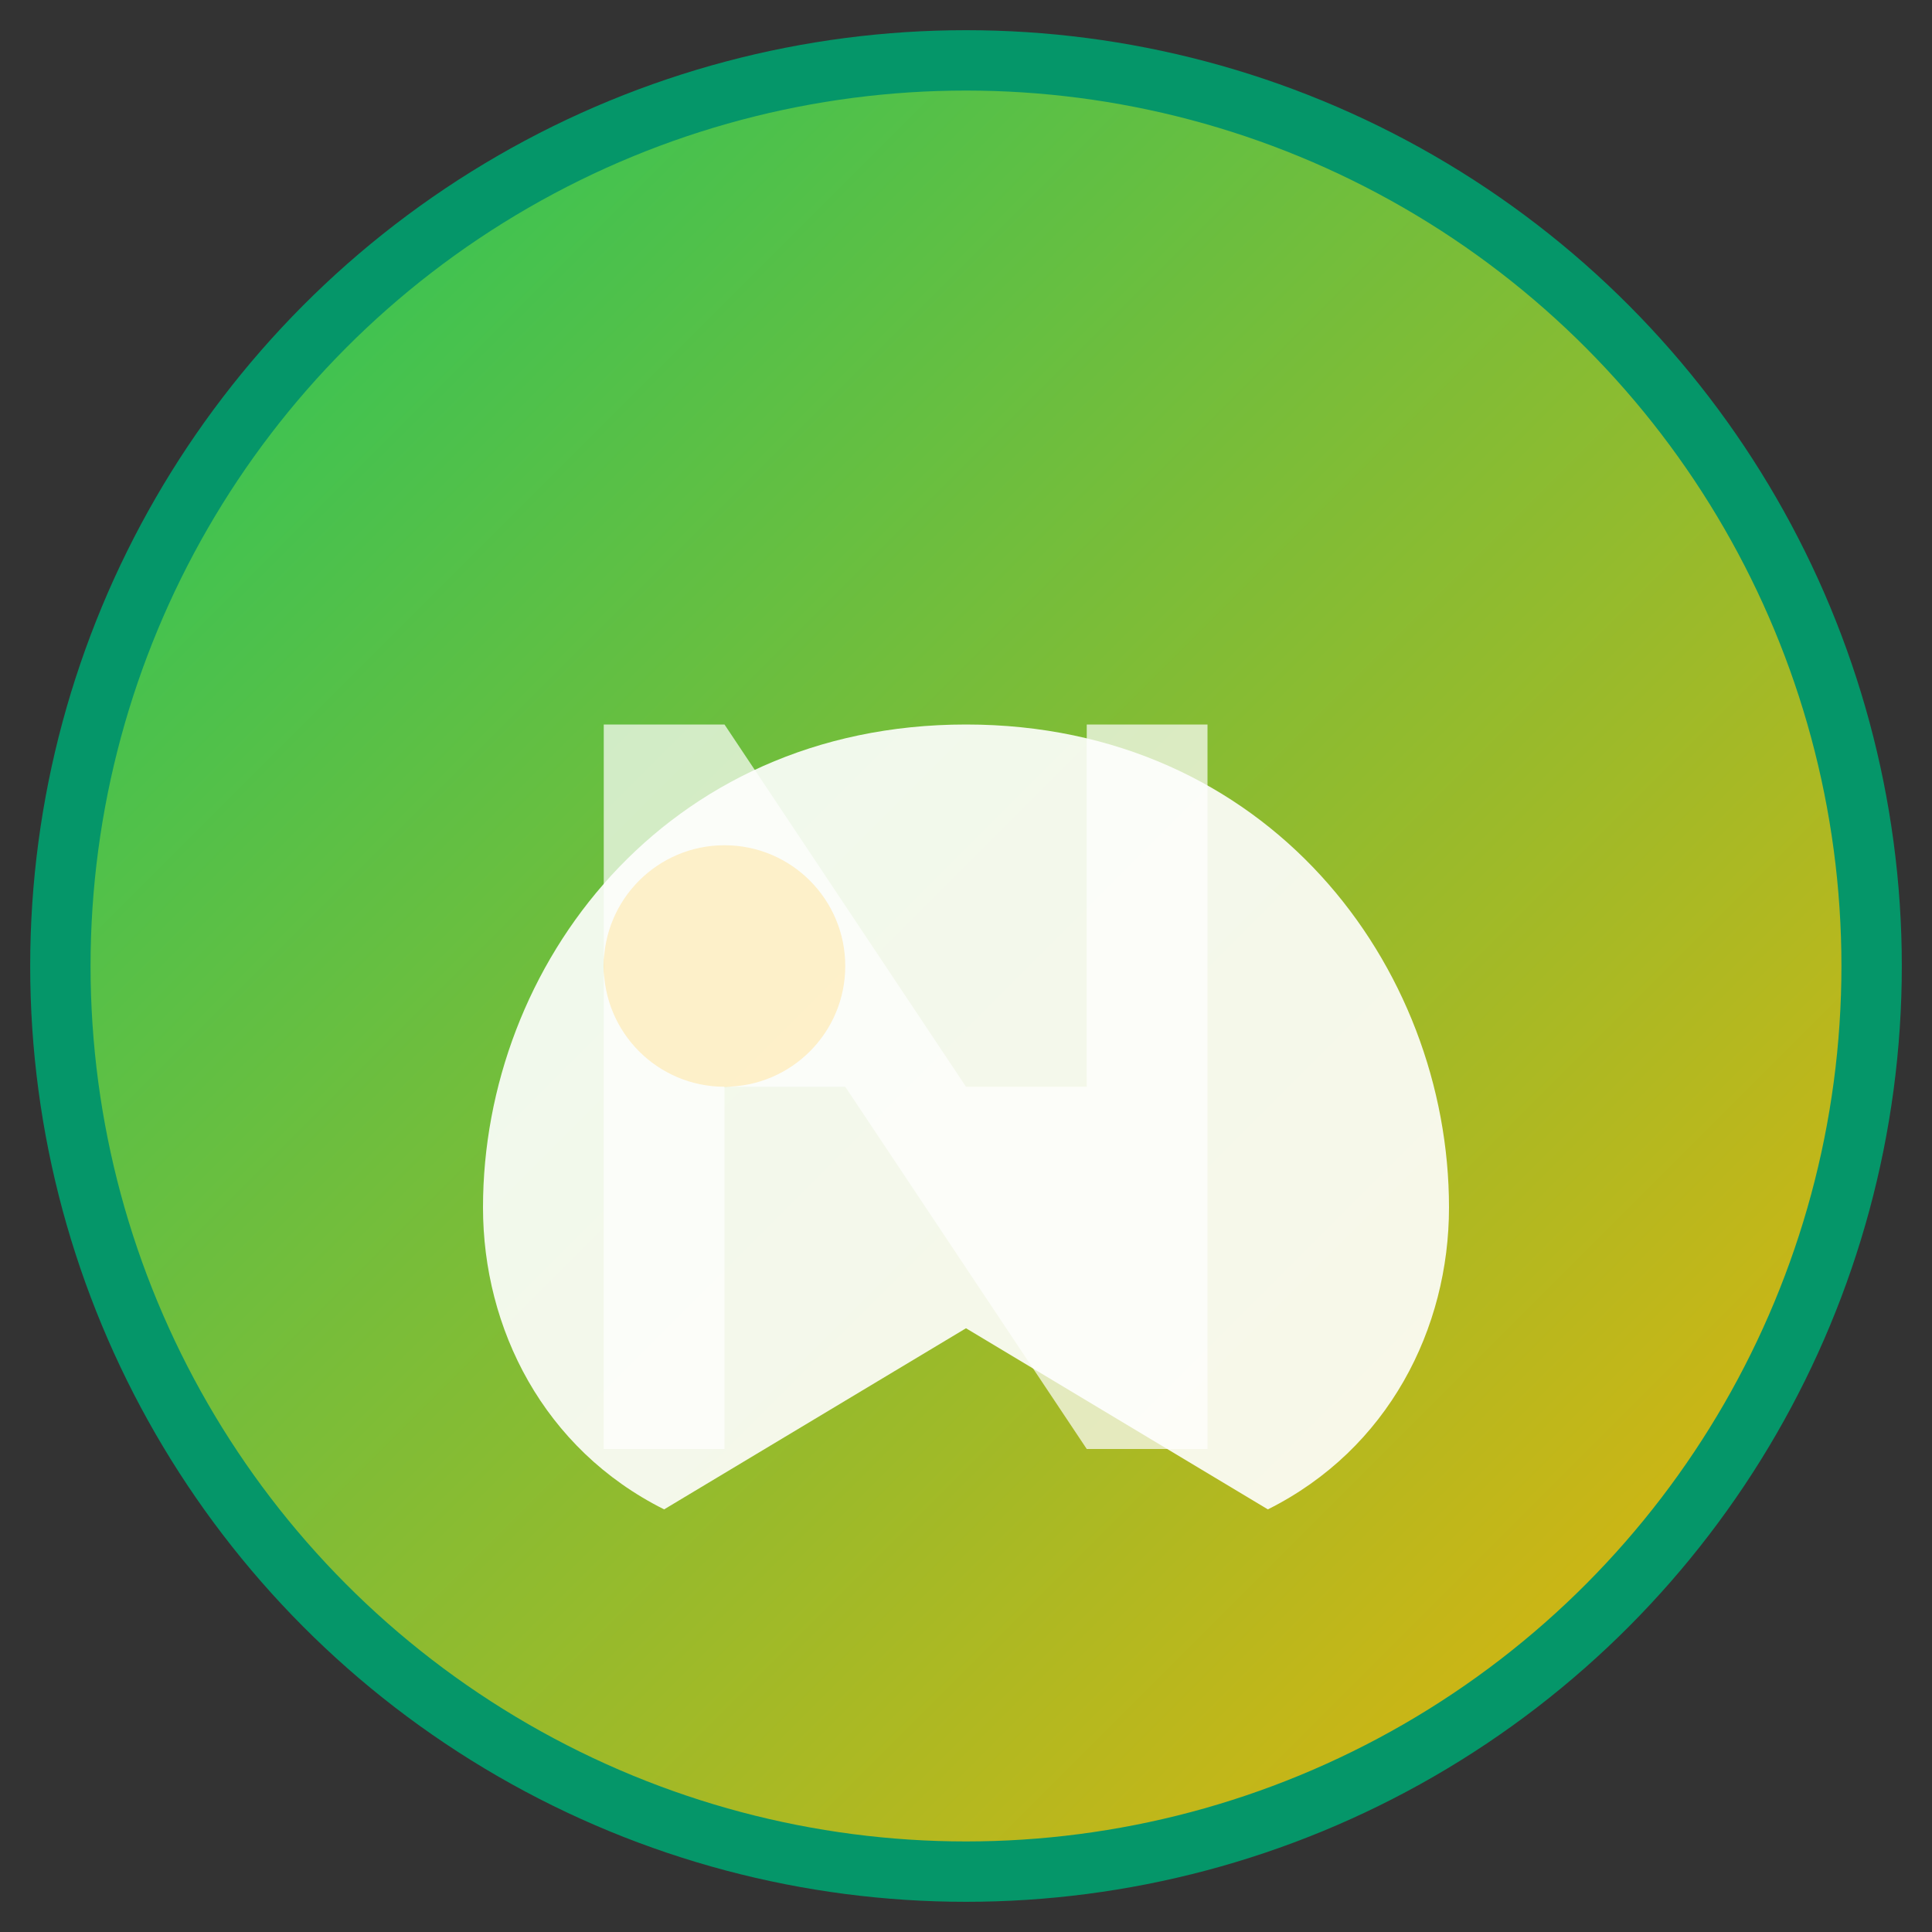
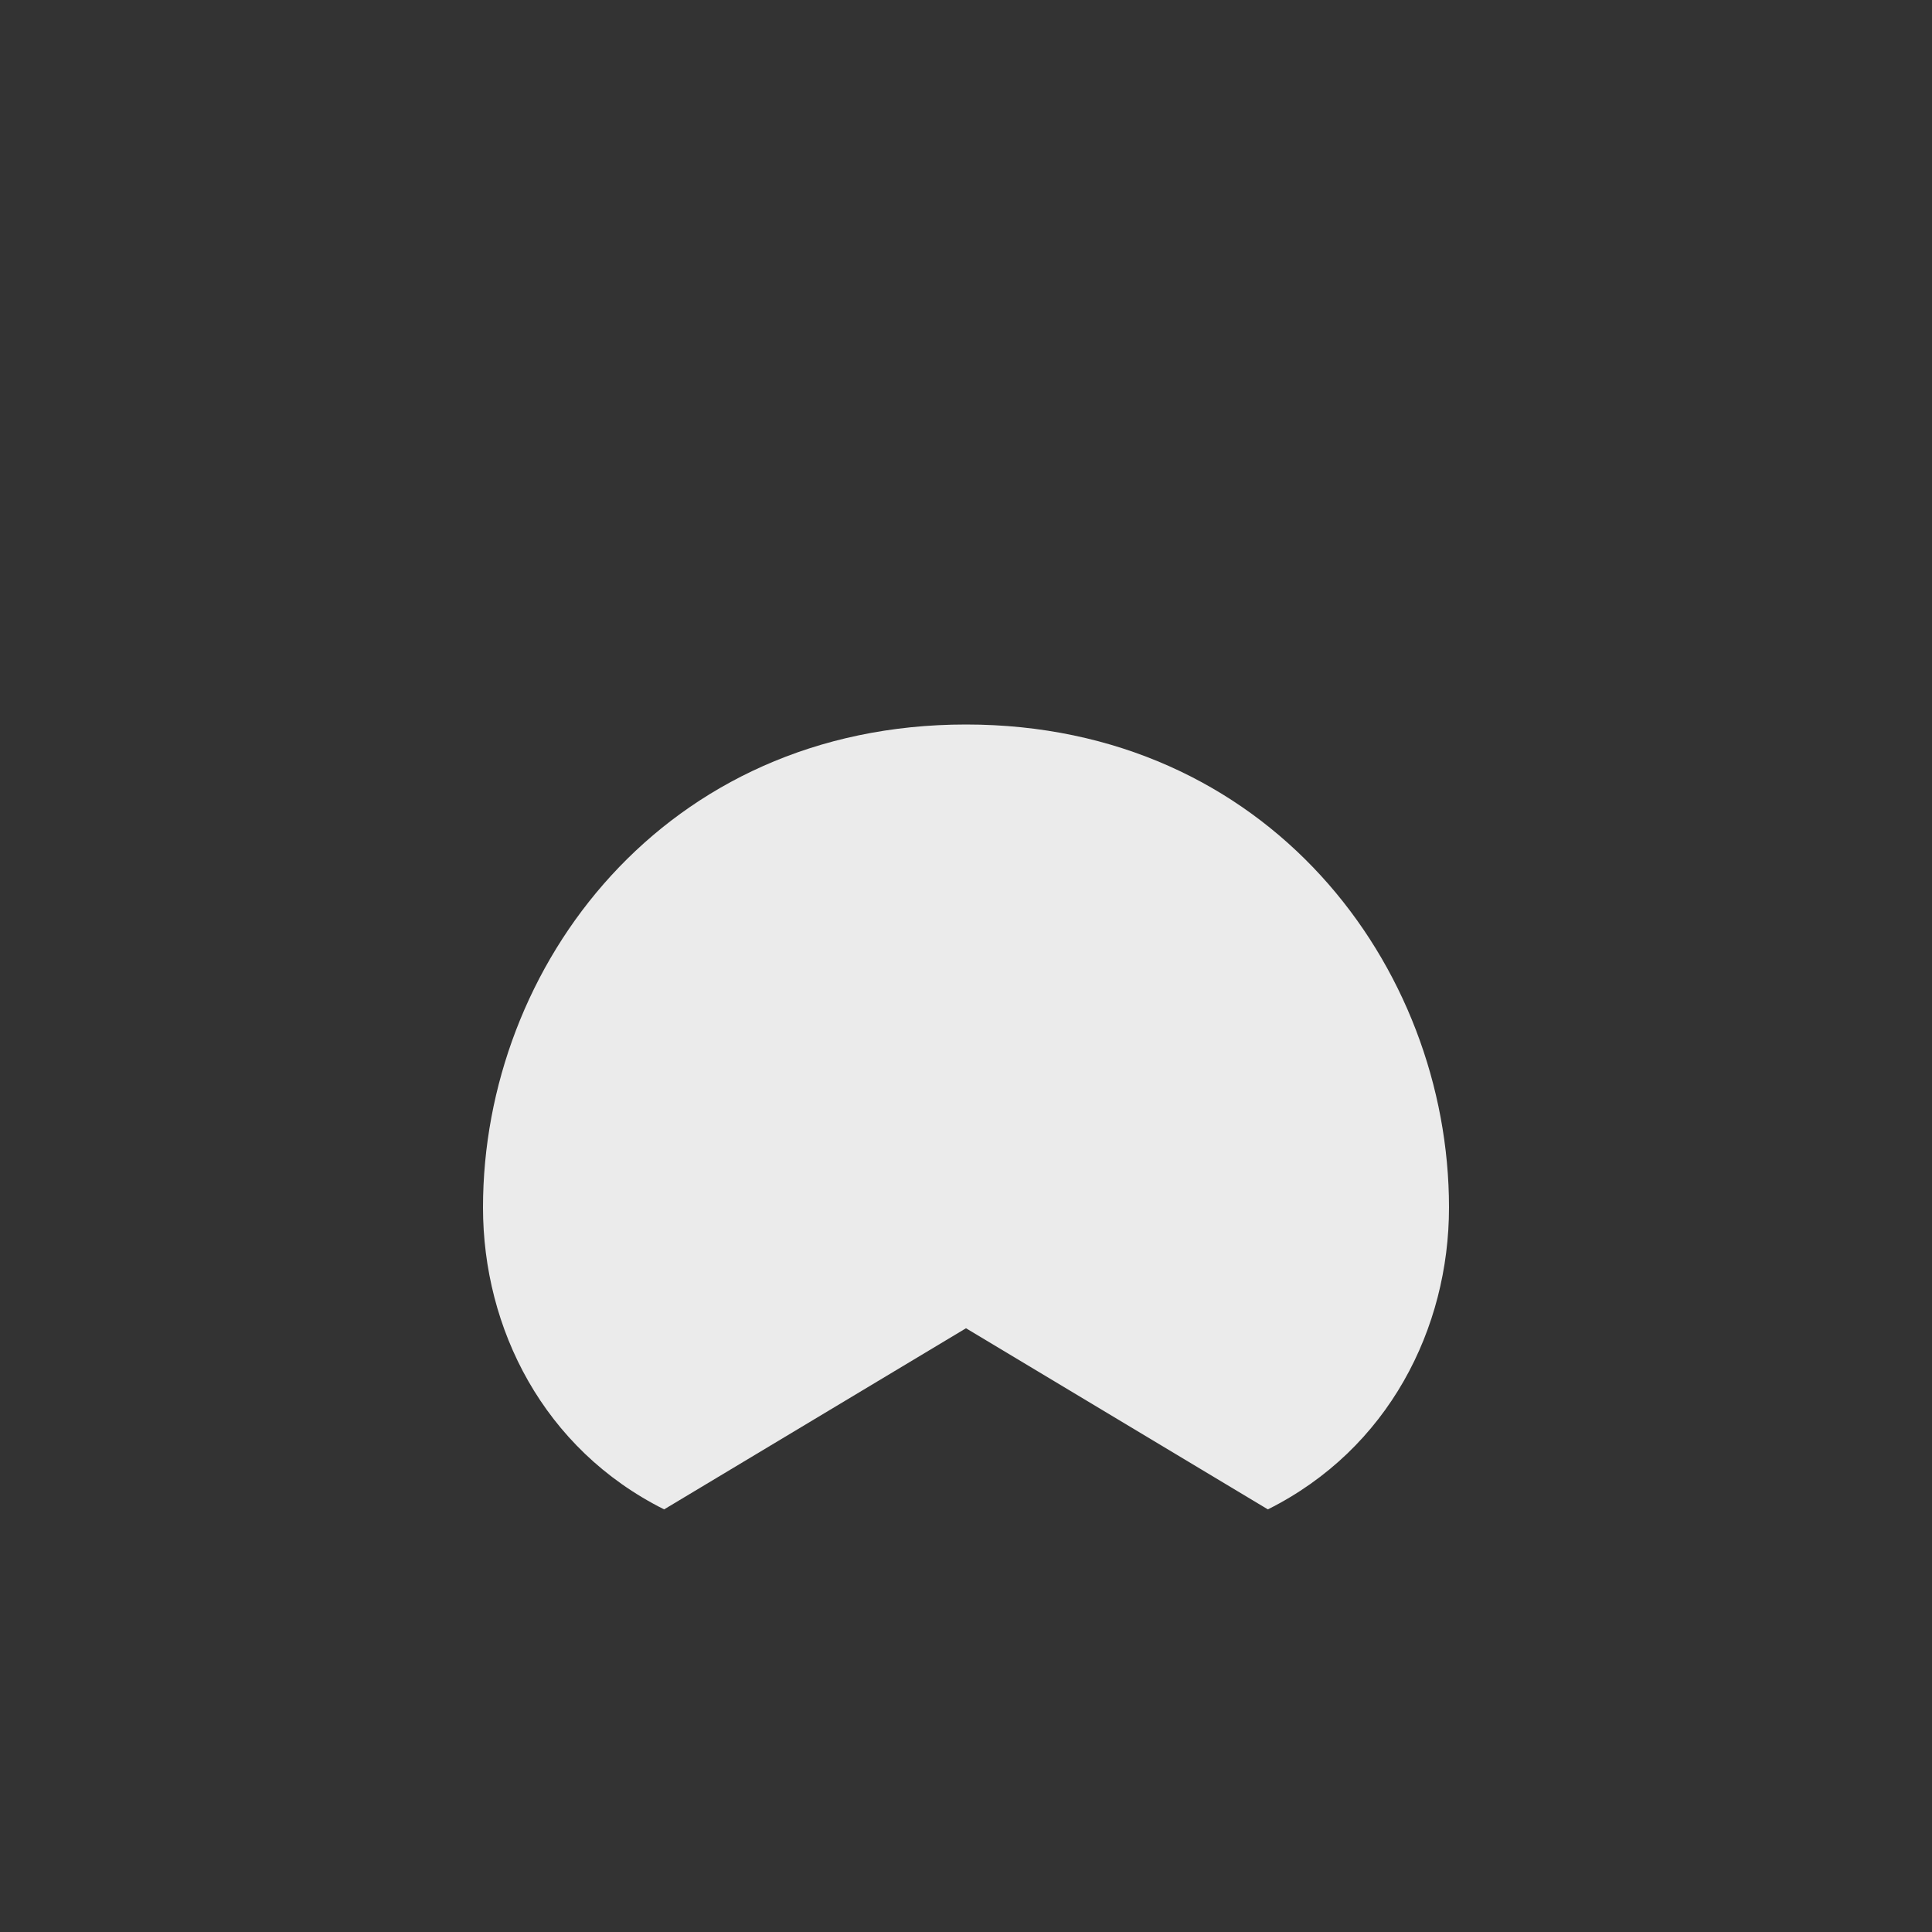
<svg xmlns="http://www.w3.org/2000/svg" viewBox="0 0 32 32" width="32" height="32">
  <rect x="0" y="0" width="32" height="32" fill="#333333" stroke="none" />
  <defs>
    <linearGradient id="grad1" x1="0%" y1="0%" x2="100%" y2="100%">
      <stop offset="0%" style="stop-color:#22c55e;stop-opacity:1" />
      <stop offset="100%" style="stop-color:#eab308;stop-opacity:1" />
    </linearGradient>
  </defs>
-   <circle cx="16" cy="16" r="15" fill="url(#grad1)" stroke="#059669" stroke-width="1" />
  <path d="M8 20c0-4 3-8 8-8s8 4 8 8c0 2-1 4-3 5l-5-3-5 3c-2-1-3-3-3-5z" fill="white" opacity="0.9" />
-   <circle cx="12" cy="16" r="2" fill="#fbbf24" opacity="0.8" />
-   <path d="M10 12h2l4 6h2v-6h2v12h-2l-4-6h-2v6h-2z" fill="white" font-family="Arial, sans-serif" font-weight="bold" opacity="0.7" />
</svg>